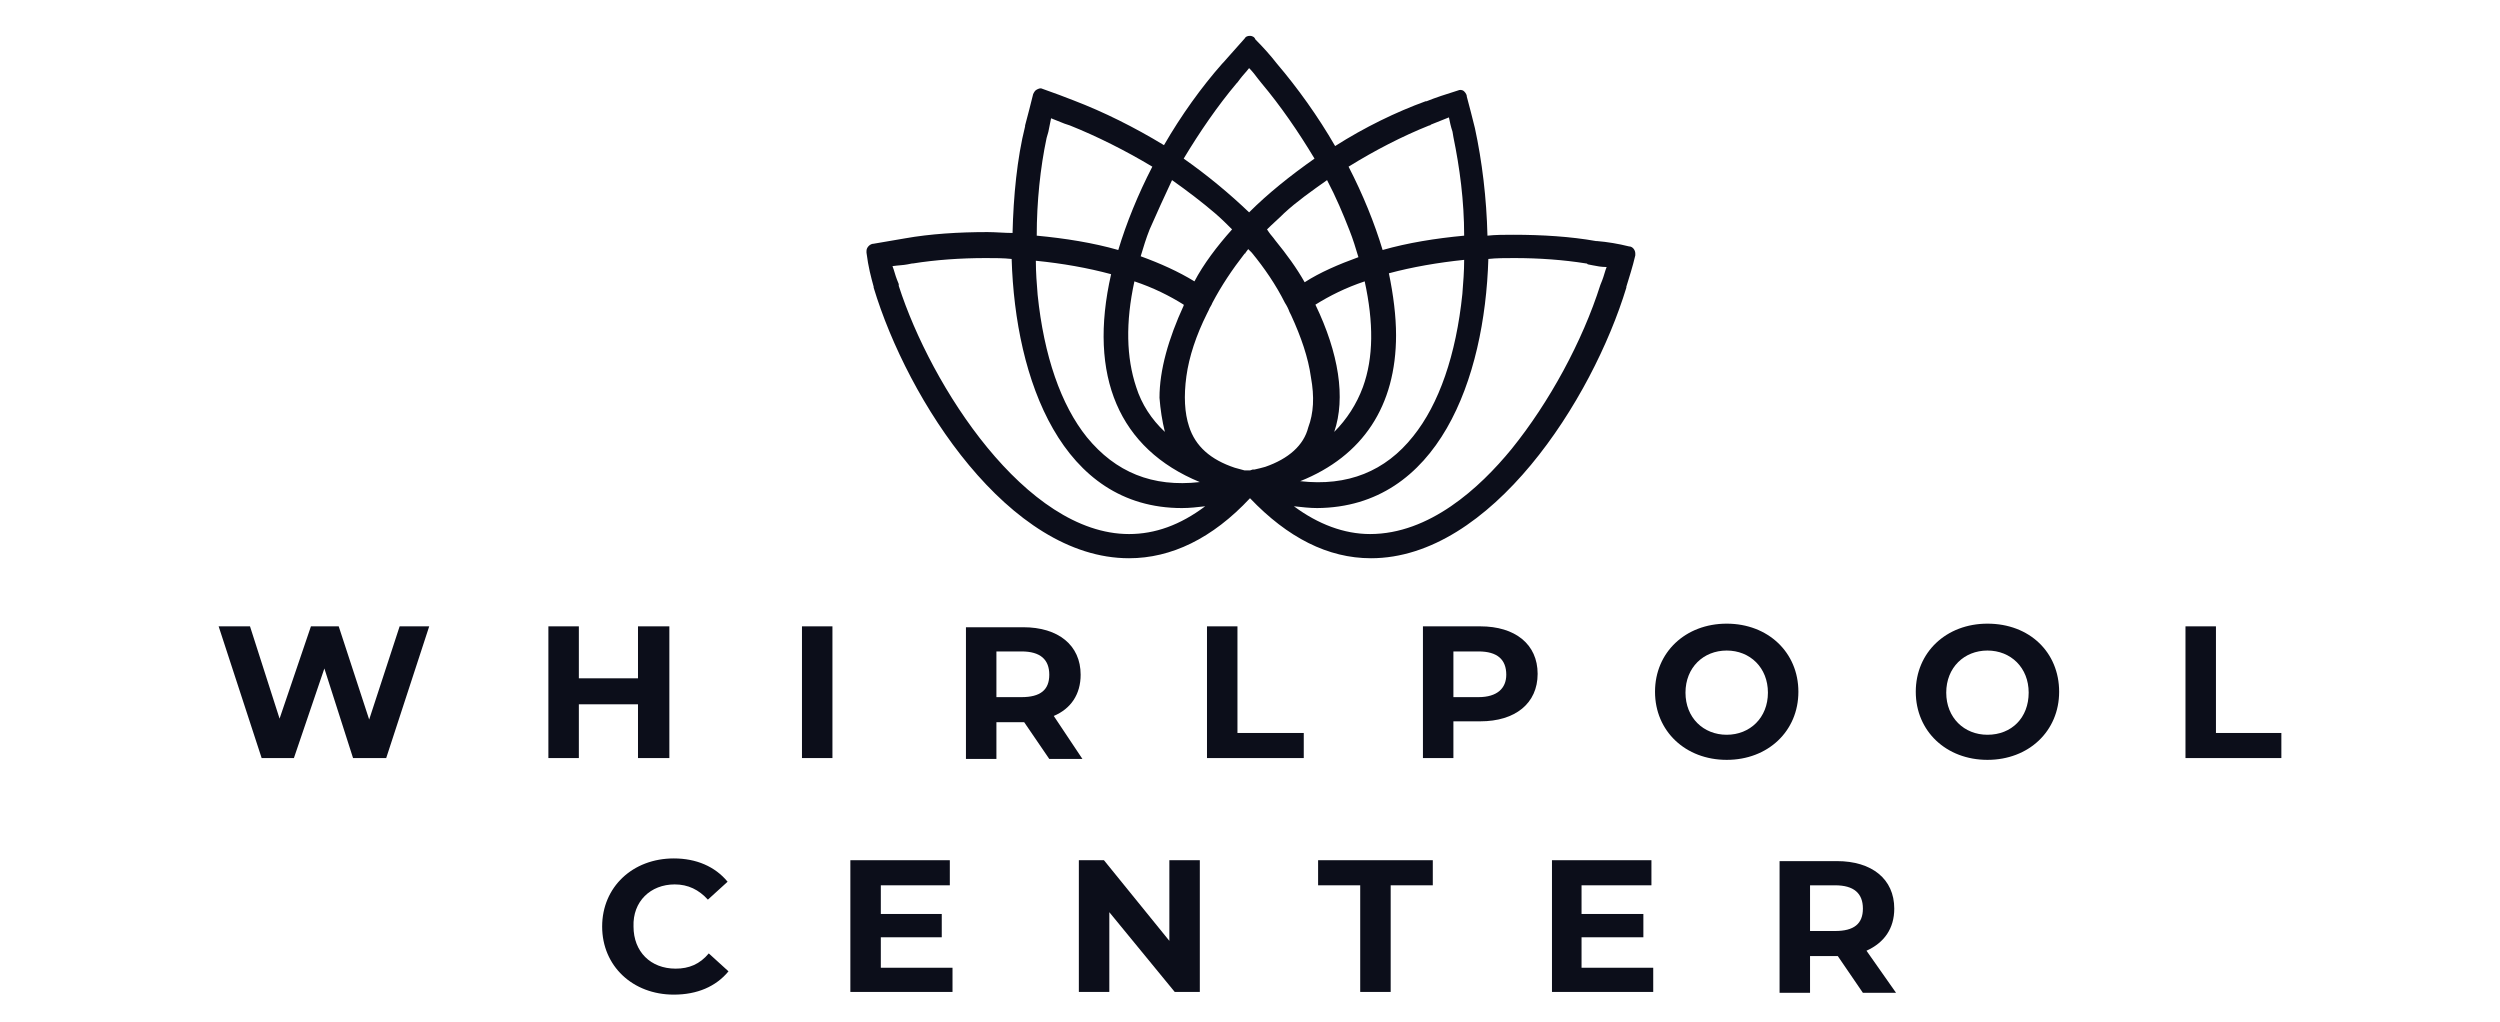
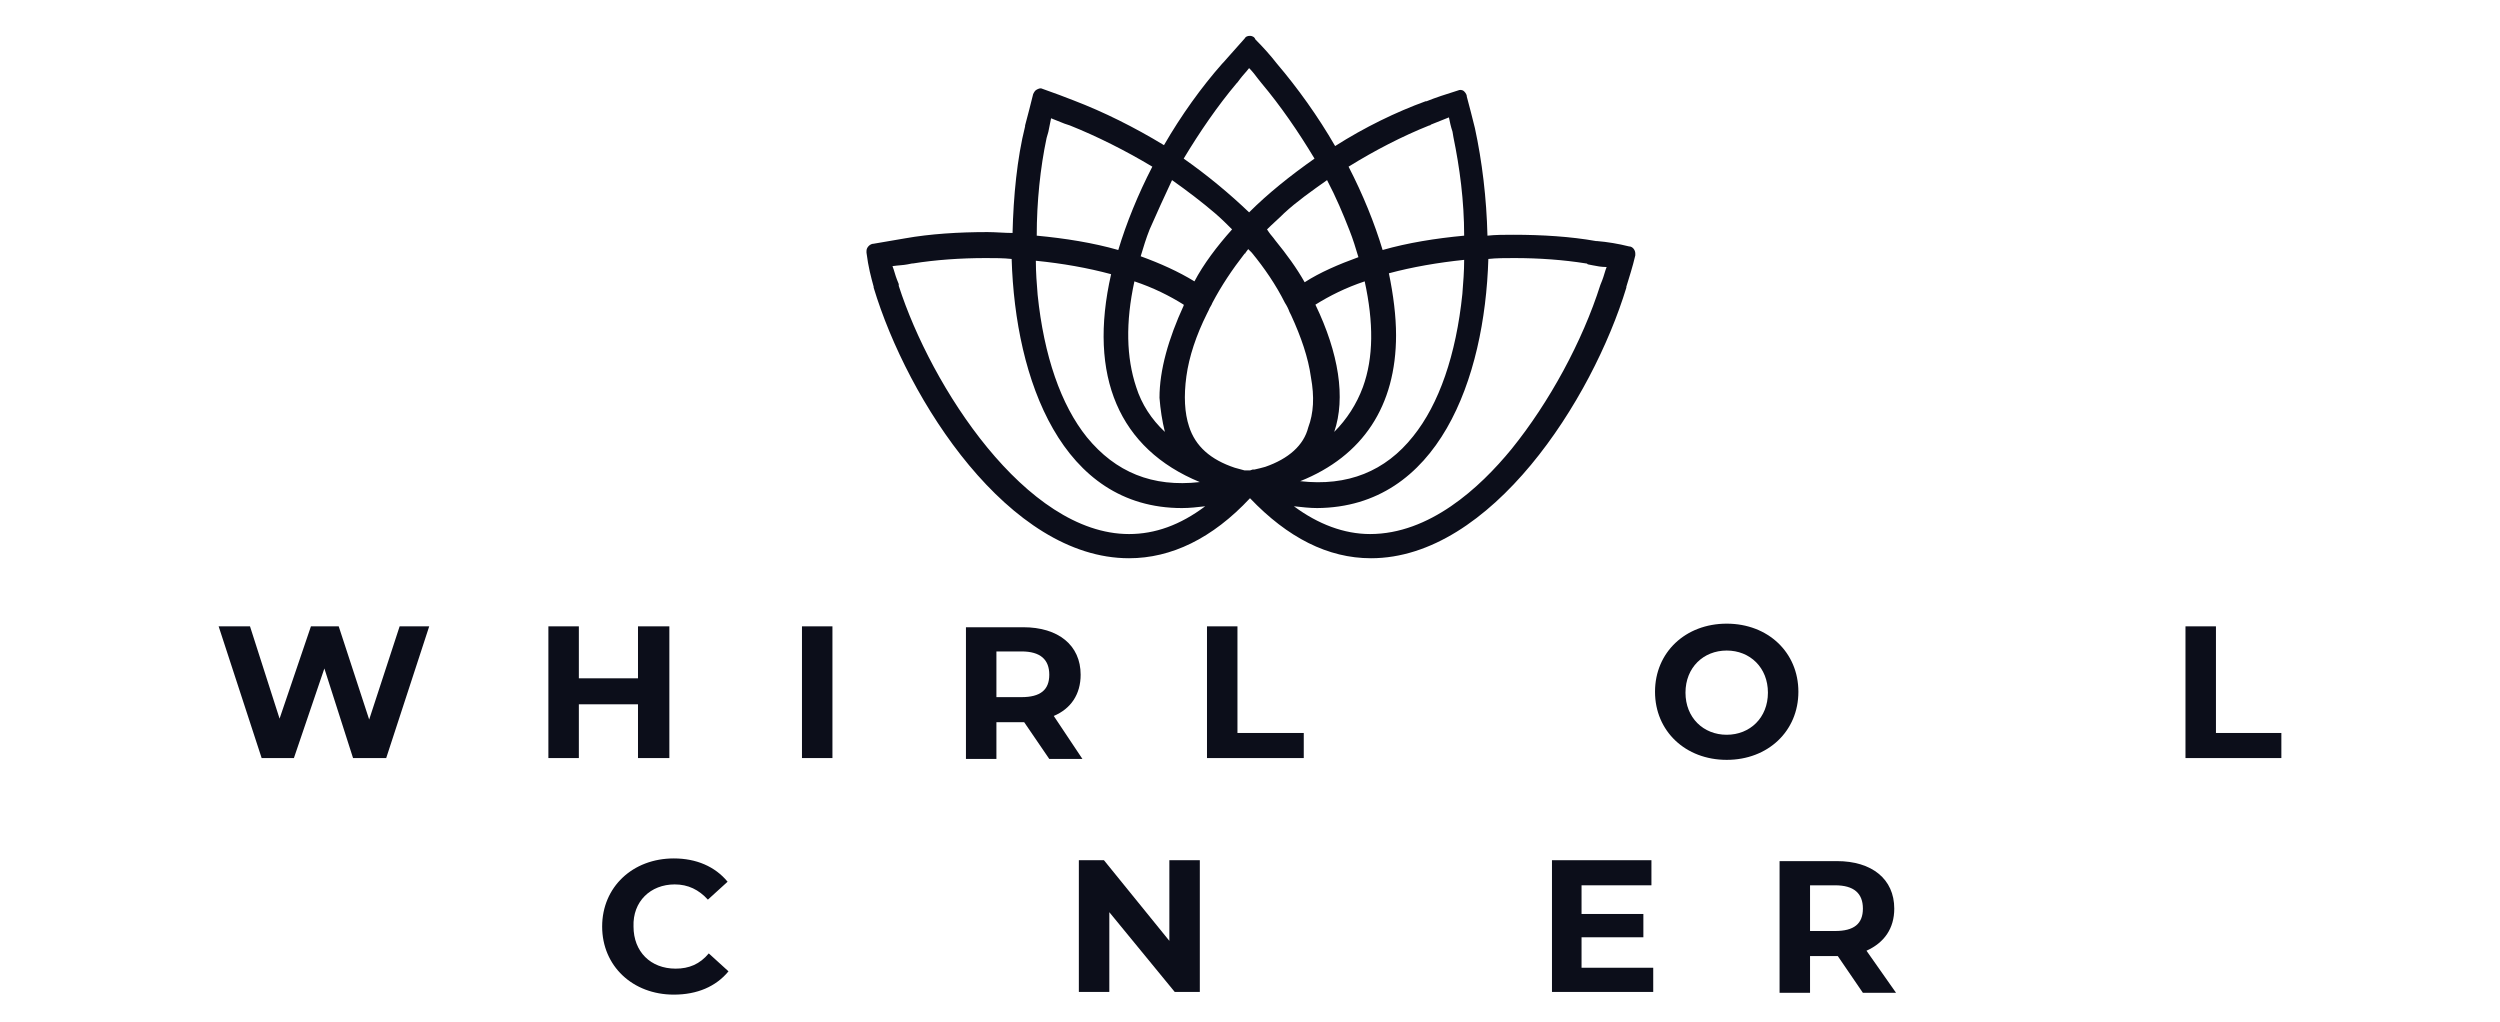
<svg xmlns="http://www.w3.org/2000/svg" height="114" id="Ebene_1" style="enable-background:new 0 0 279 114.1;" version="1.1" viewBox="0 0 279 114" width="279" x="0px" y="0px">
  <style type="text/css">
	.st0{fill:#0C0E1A;}
</style>
  <polygon class="st0" points="41.2,80.3 37.8,69.9 34.7,69.9 31.2,80.2 27.9,69.9 24.4,69.9 29.2,84.6 32.8,84.6 36.2,74.6 &#10; 39.4,84.6 43.1,84.6 47.9,69.9 44.6,69.9" />
  <polygon class="st0" points="71.2,84.6 74.7,84.6 74.7,69.9 71.2,69.9 71.2,75.7 64.6,75.7 64.6,69.9 61.2,69.9 61.2,84.6 &#10; 64.6,84.6 64.6,78.6 71.2,78.6" />
  <rect class="st0" height="14.7" width="3.4" x="89.5" y="69.9" />
  <path class="st0" d="M117.6,79.9c1.9-0.8,3-2.4,3-4.6c0-3.3-2.5-5.3-6.4-5.3h-6.4v14.7h3.4v-4.1h3.1l2.8,4.1h3.7L117.6,79.9&#10; L117.6,79.9z M114,77.8h-2.8v-5.1h2.8c2.1,0,3.1,0.9,3.1,2.6S116.1,77.8,114,77.8L114,77.8z" />
  <polygon class="st0" points="138.1,69.9 134.7,69.9 134.7,84.6 145.5,84.6 145.5,81.8 138.1,81.8" />
-   <path class="st0" d="M165.2,69.9h-6.4v14.7h3.4v-4.1h3c3.9,0,6.4-2,6.4-5.3S169.1,69.9,165.2,69.9L165.2,69.9z M165,77.8h-2.8v-5.1&#10; h2.8c2.1,0,3.1,0.9,3.1,2.6C168.1,76.8,167.1,77.8,165,77.8L165,77.8z" />
  <path class="st0" d="M192.7,69.6c-4.6,0-8,3.2-8,7.6s3.4,7.6,8,7.6s8-3.2,8-7.6S197.3,69.6,192.7,69.6L192.7,69.6z M192.7,82&#10; c-2.6,0-4.6-1.9-4.6-4.7s2-4.7,4.6-4.7s4.6,1.9,4.6,4.7S195.3,82,192.7,82z" />
-   <path class="st0" d="M221.8,69.6c-4.6,0-8,3.2-8,7.6s3.4,7.6,8,7.6s8-3.2,8-7.6S226.5,69.6,221.8,69.6z M221.8,82&#10; c-2.6,0-4.6-1.9-4.6-4.7s2-4.7,4.6-4.7s4.6,1.9,4.6,4.7S224.5,82,221.8,82z" />
  <polygon class="st0" points="247.3,81.8 247.3,69.9 243.9,69.9 243.9,84.6 254.6,84.6 254.6,81.8" />
  <path class="st0" d="M75.3,98.7c1.5,0,2.7,0.6,3.7,1.7l2.2-2c-1.4-1.7-3.5-2.6-6-2.6c-4.6,0-8,3.2-8,7.6c0,4.4,3.4,7.6,8,7.6&#10; c2.6,0,4.7-0.9,6.1-2.6l-2.2-2c-1,1.2-2.2,1.7-3.7,1.7c-2.8,0-4.7-1.9-4.7-4.7C70.6,100.6,72.6,98.7,75.3,98.7L75.3,98.7z" />
-   <polygon class="st0" points="98.3,104.6 105.1,104.6 105.1,102 98.3,102 98.3,98.8 106,98.8 106,96 94.9,96 94.9,110.7 106.3,110.7 &#10; 106.3,108 98.3,108" />
  <polygon class="st0" points="130.5,105 123.2,96 120.4,96 120.4,110.7 123.8,110.7 123.8,101.8 131.1,110.7 133.9,110.7 133.9,96 &#10; 130.5,96" />
-   <polygon class="st0" points="147.1,98.8 151.8,98.8 151.8,110.7 155.2,110.7 155.2,98.8 159.9,98.8 159.9,96 147.1,96" />
  <polygon class="st0" points="176.5,104.6 183.4,104.6 183.4,102 176.5,102 176.5,98.8 184.3,98.8 184.3,96 173.2,96 173.2,110.7 &#10; 184.5,110.7 184.5,108 176.5,108" />
  <path class="st0" d="M211.4,101.4c0-3.3-2.5-5.3-6.4-5.3h-6.4v14.7h3.4v-4.1h3.1l2.8,4.1h3.7l-3.3-4.7&#10; C210.3,105.2,211.4,103.6,211.4,101.4L211.4,101.4z M204.8,103.9h-2.8v-5.1h2.8c2.1,0,3.1,0.9,3.1,2.6S206.9,103.9,204.8,103.9z" />
  <path class="st0" d="M97.5,32c0,0,0,0.1,0,0.1c3.8,12.6,15.1,30.2,28.5,30.2c4.7,0,9.3-2.2,13.5-6.7c4.2,4.4,8.7,6.7,13.5,6.7&#10; c13.4,0,24.7-17.7,28.5-30.2l0-0.1c0.3-1,0.7-2.2,1-3.5c0-0.1,0-0.2,0-0.2c0-0.4-0.3-0.8-0.7-0.8c-1.2-0.3-2.4-0.5-3.6-0.6l-0.1,0&#10; c-2.8-0.5-6-0.7-9.2-0.7c-1,0-2,0-2.9,0.1c-0.1-4.2-0.6-8.3-1.4-12c-0.3-1.2-0.6-2.4-0.9-3.5c0-0.2-0.1-0.4-0.3-0.6&#10; c-0.2-0.2-0.5-0.2-0.7-0.1c-1.3,0.4-2.5,0.8-3.5,1.2l-0.1,0c-3.3,1.2-6.8,2.9-10.1,5c-1.9-3.3-4.2-6.5-6.5-9.2&#10; c-0.7-0.9-1.5-1.8-2.4-2.7C140,4.1,139.7,4,139.5,4l0,0c-0.3,0-0.5,0.1-0.6,0.3c-0.9,1-1.7,1.9-2.4,2.7l-0.1,0.1&#10; c-2.3,2.6-4.6,5.8-6.5,9.1c-3.3-2-6.7-3.7-10.1-5c-1-0.4-2.1-0.8-3.5-1.3c-0.2-0.1-0.4,0-0.6,0.1c-0.2,0.1-0.3,0.3-0.4,0.5&#10; c-0.3,1.2-0.6,2.4-0.9,3.5l0,0.1c-0.9,3.6-1.3,7.8-1.4,11.9c-0.9,0-1.9-0.1-2.8-0.1c-3.2,0-6.4,0.2-9.2,0.7&#10; c-1.2,0.2-2.4,0.4-3.5,0.6c-0.4,0-0.8,0.4-0.8,0.8c0,0.1,0,0.1,0,0.2C96.9,29.8,97.2,30.9,97.5,32L97.5,32z M141.2,52.1&#10; c-0.4,0.1-0.7,0.2-1.2,0.3c0,0-0.1,0-0.2,0l-0.3,0.1l-0.2,0c-0.1,0-0.1,0-0.2,0c-0.1,0-0.1,0-0.2,0c-0.4-0.1-0.7-0.2-1.1-0.3&#10; c-2.7-0.9-4.4-2.4-5.1-4.6c-0.5-1.5-0.6-3.4-0.3-5.6l0,0c0.3-2.2,1.1-4.6,2.3-7c0,0,0,0,0,0l0.2-0.4c0.1-0.3,0.3-0.5,0.4-0.8&#10; c1-1.9,2.2-3.7,3.6-5.5c0.1,0,0.1-0.1,0.1-0.1l0.3-0.4c0,0,0,0,0,0c0,0,0,0,0,0l0.4,0.4c1.4,1.7,2.7,3.6,3.7,5.6&#10; c0.2,0.3,0.4,0.7,0.5,1l0.2,0.4c1.1,2.4,1.9,4.7,2.2,6.9c0.4,2.2,0.3,4-0.3,5.6C145.5,49.7,143.8,51.2,141.2,52.1L141.2,52.1z&#10;  M133.9,53.8c-5.3,0.6-9.4-1.1-12.6-5c-2.9-3.6-4.8-9.1-5.5-15.9c-0.1-1.2-0.2-2.5-0.2-3.8c3,0.3,5.8,0.8,8.4,1.5&#10; C121.4,42,124.9,50.1,133.9,53.8L133.9,53.8z M130,48.2c-1.5-1.4-2.6-3.1-3.2-5c-1.1-3.3-1.2-7.2-0.2-11.8c2.1,0.7,3.9,1.6,5.5,2.6&#10; c0,0,0,0,0,0.1c-1.7,3.7-2.7,7.2-2.7,10.3C129.5,45.7,129.7,47,130,48.2L130,48.2z M146.8,34c1.6-1,3.4-1.9,5.5-2.6&#10; c1,4.6,1,8.5-0.2,11.8c-0.7,1.9-1.8,3.6-3.2,5C150.2,44.4,149.4,39.4,146.8,34L146.8,34z M155.8,37.4c0-2.1-0.3-4.5-0.8-6.9&#10; c2.6-0.7,5.5-1.2,8.4-1.5c0,1.3-0.1,2.5-0.2,3.8c-0.7,6.8-2.6,12.3-5.5,15.9c-3.1,3.9-7.3,5.6-12.6,5&#10; C152.1,50.9,155.8,45.3,155.8,37.4z M166.1,28.9c0.9-0.1,1.9-0.1,2.9-0.1c2.8,0,5.5,0.2,8,0.6c0.1,0,0.1,0,0.2,0.1l0.5,0.1&#10; c0.5,0.1,1,0.2,1.6,0.2c-0.2,0.5-0.3,1-0.5,1.5l-0.2,0.5c-2,6.3-5.7,13.1-9.9,18.3c-3.6,4.4-9.2,9.5-15.8,9.5&#10; c-2.9,0-5.8-1.1-8.5-3.1c0.9,0.1,1.8,0.2,2.6,0.2C160.5,56.6,165.7,42.3,166.1,28.9L166.1,28.9z M159.5,14c0.1,0,0.1,0,0.2-0.1&#10; l0.5-0.2c0.5-0.2,1-0.4,1.5-0.6c0.1,0.5,0.2,1,0.4,1.6l0.1,0.6c0.7,3.4,1.2,7.1,1.2,11c-3.2,0.3-6.3,0.8-9.1,1.6&#10; c-0.9-3-2.2-6.2-3.8-9.3C153.4,16.8,156.5,15.2,159.5,14L159.5,14z M150.6,25.7c0.4,1,0.7,2,1,3c-2.2,0.8-4.3,1.7-6,2.8&#10; c-0.9-1.6-2-3.1-3.3-4.7c-0.2-0.3-0.5-0.6-0.7-0.9l-0.2-0.3c0.6-0.6,1.3-1.2,1.9-1.8c1.4-1.3,3.1-2.5,4.8-3.7&#10; C149.1,22,149.9,23.9,150.6,25.7L150.6,25.7z M138,9.3c0,0,0.1-0.1,0.1-0.1l0.3-0.4c0.3-0.4,0.7-0.8,1-1.2c0.4,0.4,0.7,0.8,1,1.2&#10; l0.4,0.5c2.1,2.5,4.1,5.4,5.9,8.4c-2.7,1.9-5.2,3.9-7.3,6c-2.2-2.1-4.6-4.1-7.3-6C133.9,14.7,135.9,11.8,138,9.3L138,9.3z&#10;  M130.8,20.1c1.7,1.2,3.4,2.5,4.8,3.7c0.7,0.6,1.3,1.2,1.9,1.8c-1.7,1.9-3.2,3.9-4.2,5.8c-1.8-1.1-3.8-2-6-2.8c0.3-1,0.6-2,1-3&#10; C129.1,23.8,129.9,22,130.8,20.1z M116.8,15.4l0.2-0.7c0.1-0.5,0.2-1,0.3-1.5c0.5,0.2,1,0.4,1.5,0.6l0.6,0.2c3,1.2,6.2,2.8,9.2,4.6&#10; c-1.6,3.1-2.9,6.3-3.8,9.3c-2.8-0.8-5.9-1.3-9.1-1.6C115.7,22.5,116.1,18.7,116.8,15.4z M101.3,29.5l0.5-0.1l0.1,0&#10; c2.5-0.4,5.3-0.6,8.1-0.6c1,0,2,0,2.9,0.1c0.4,13.5,5.6,27.8,19,27.8c0.9,0,1.7-0.1,2.6-0.2c-2.8,2.1-5.6,3.1-8.5,3.1&#10; c-11.5,0-22.1-16.5-25.7-27.7c0-0.1,0-0.1,0-0.2l-0.2-0.5c-0.2-0.5-0.3-1-0.5-1.5C100.3,29.6,100.8,29.6,101.3,29.5L101.3,29.5z" />
</svg>